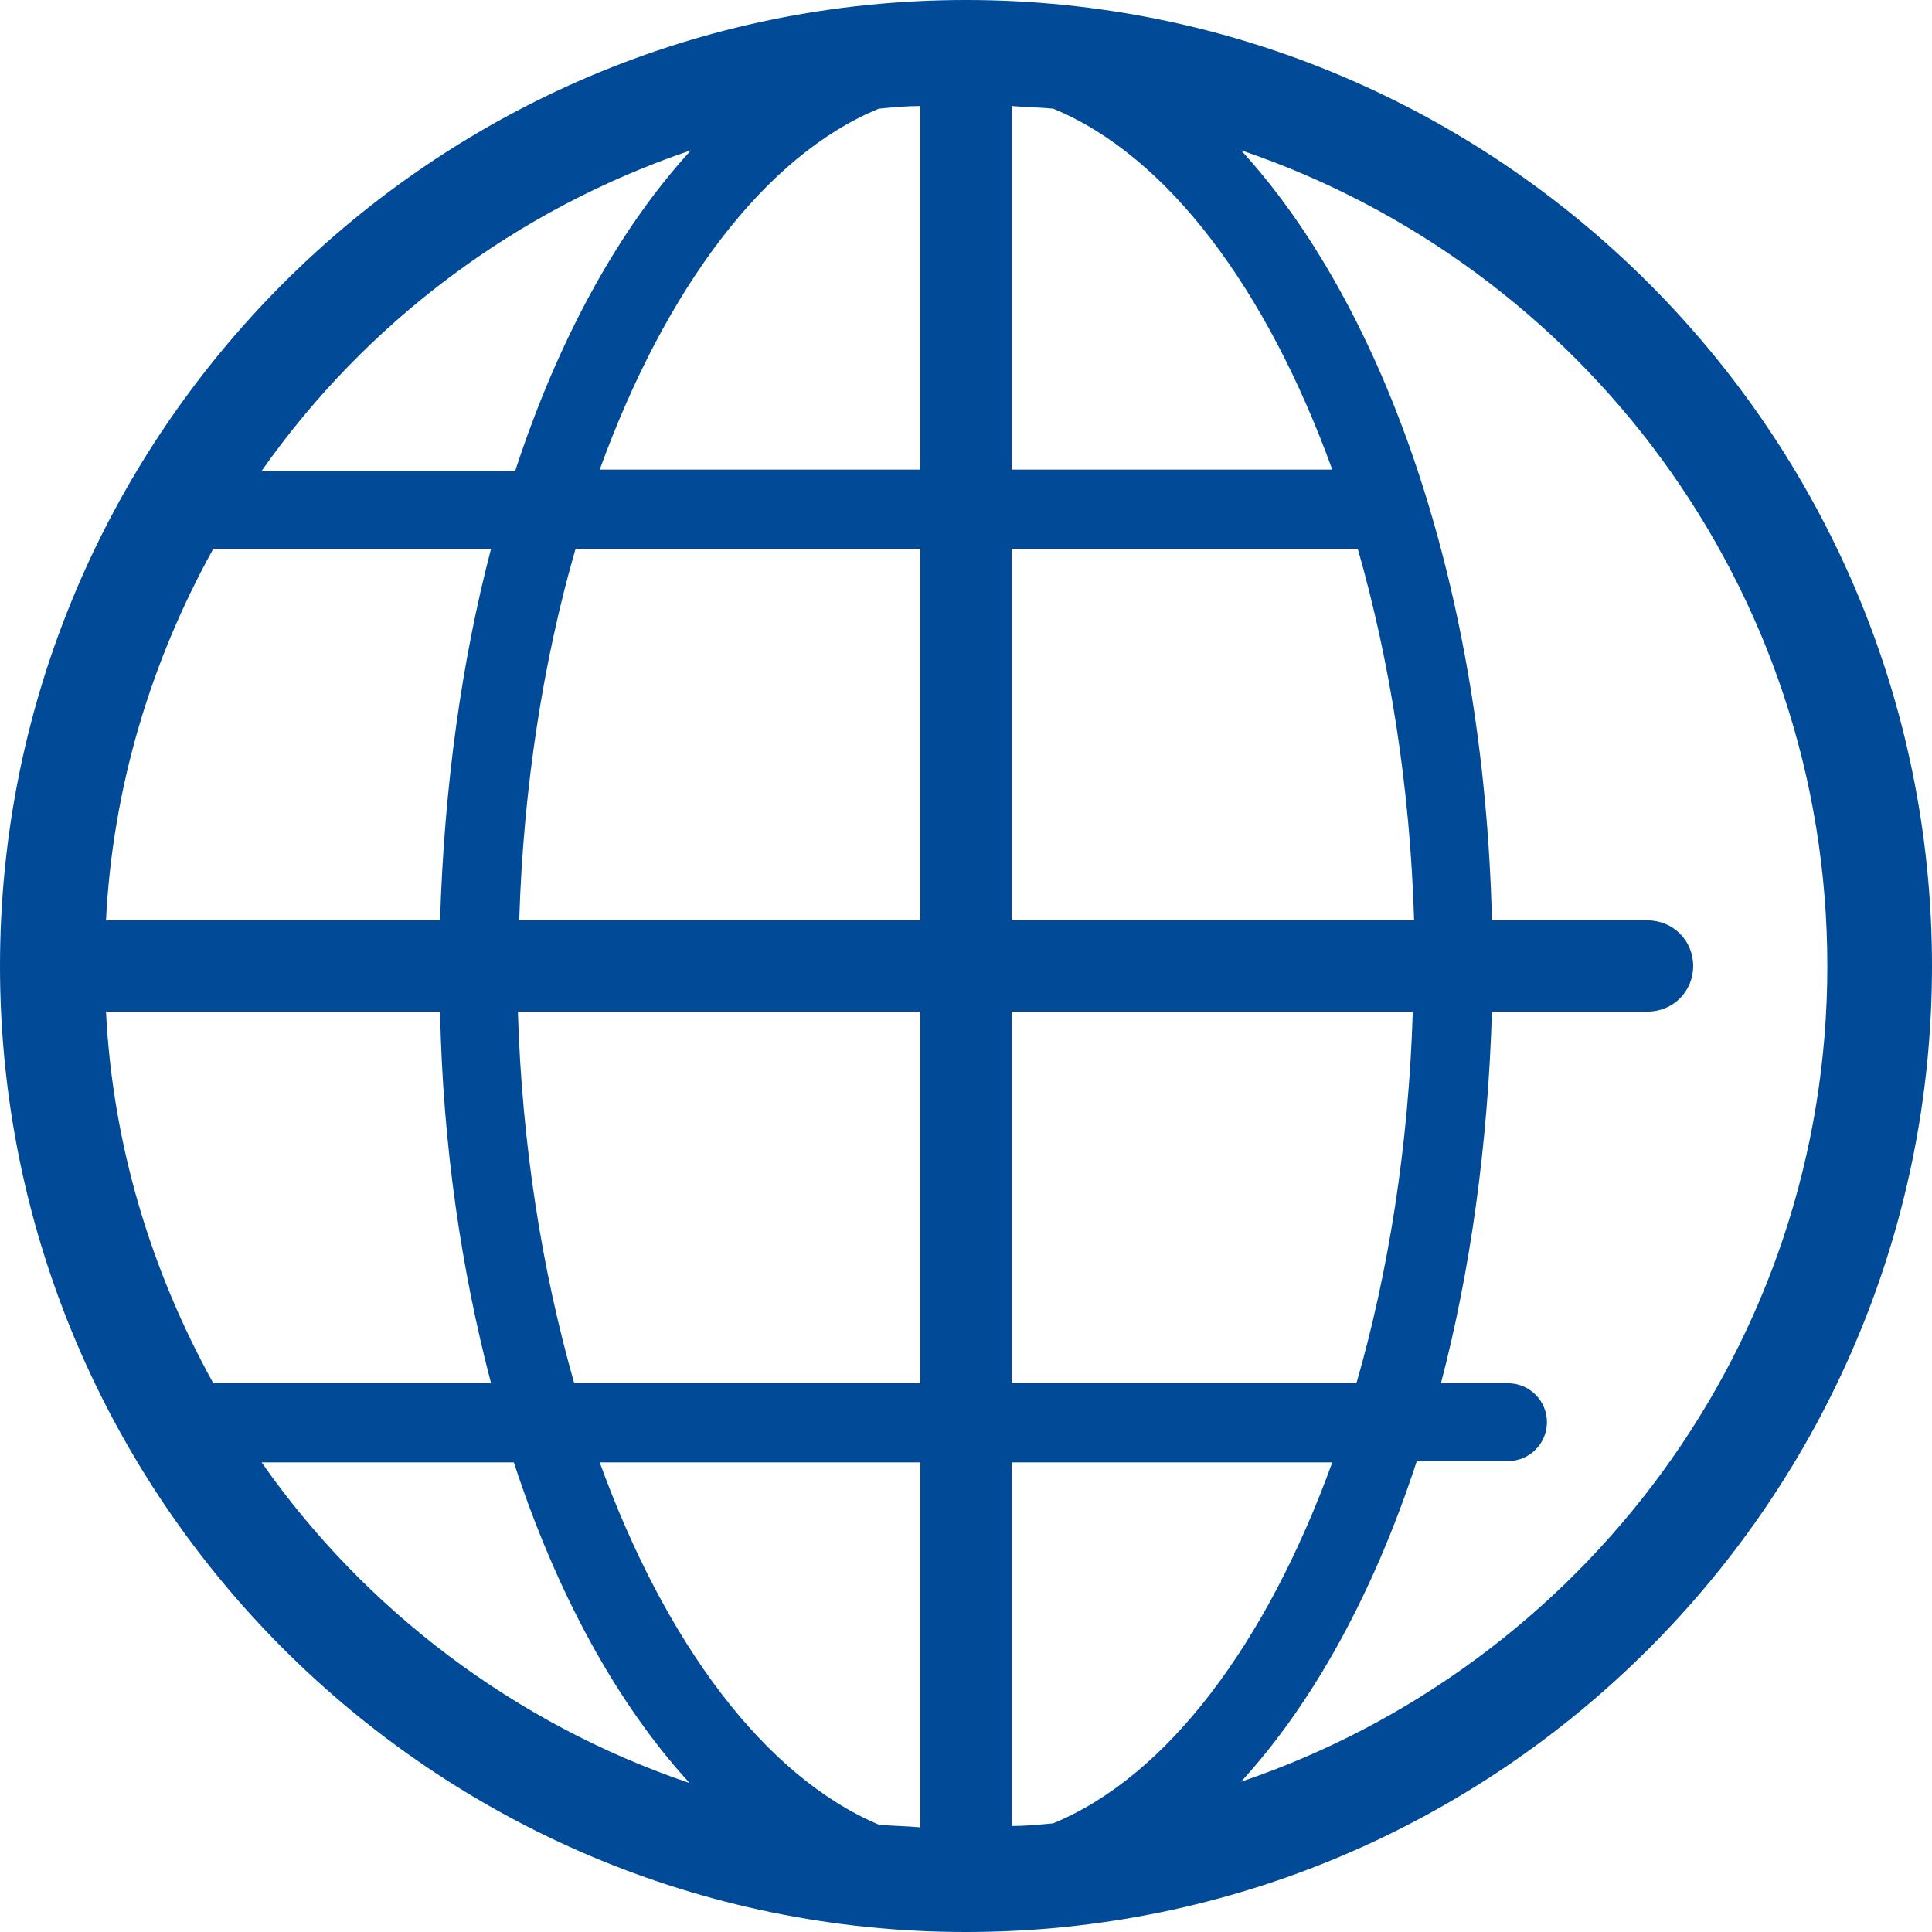
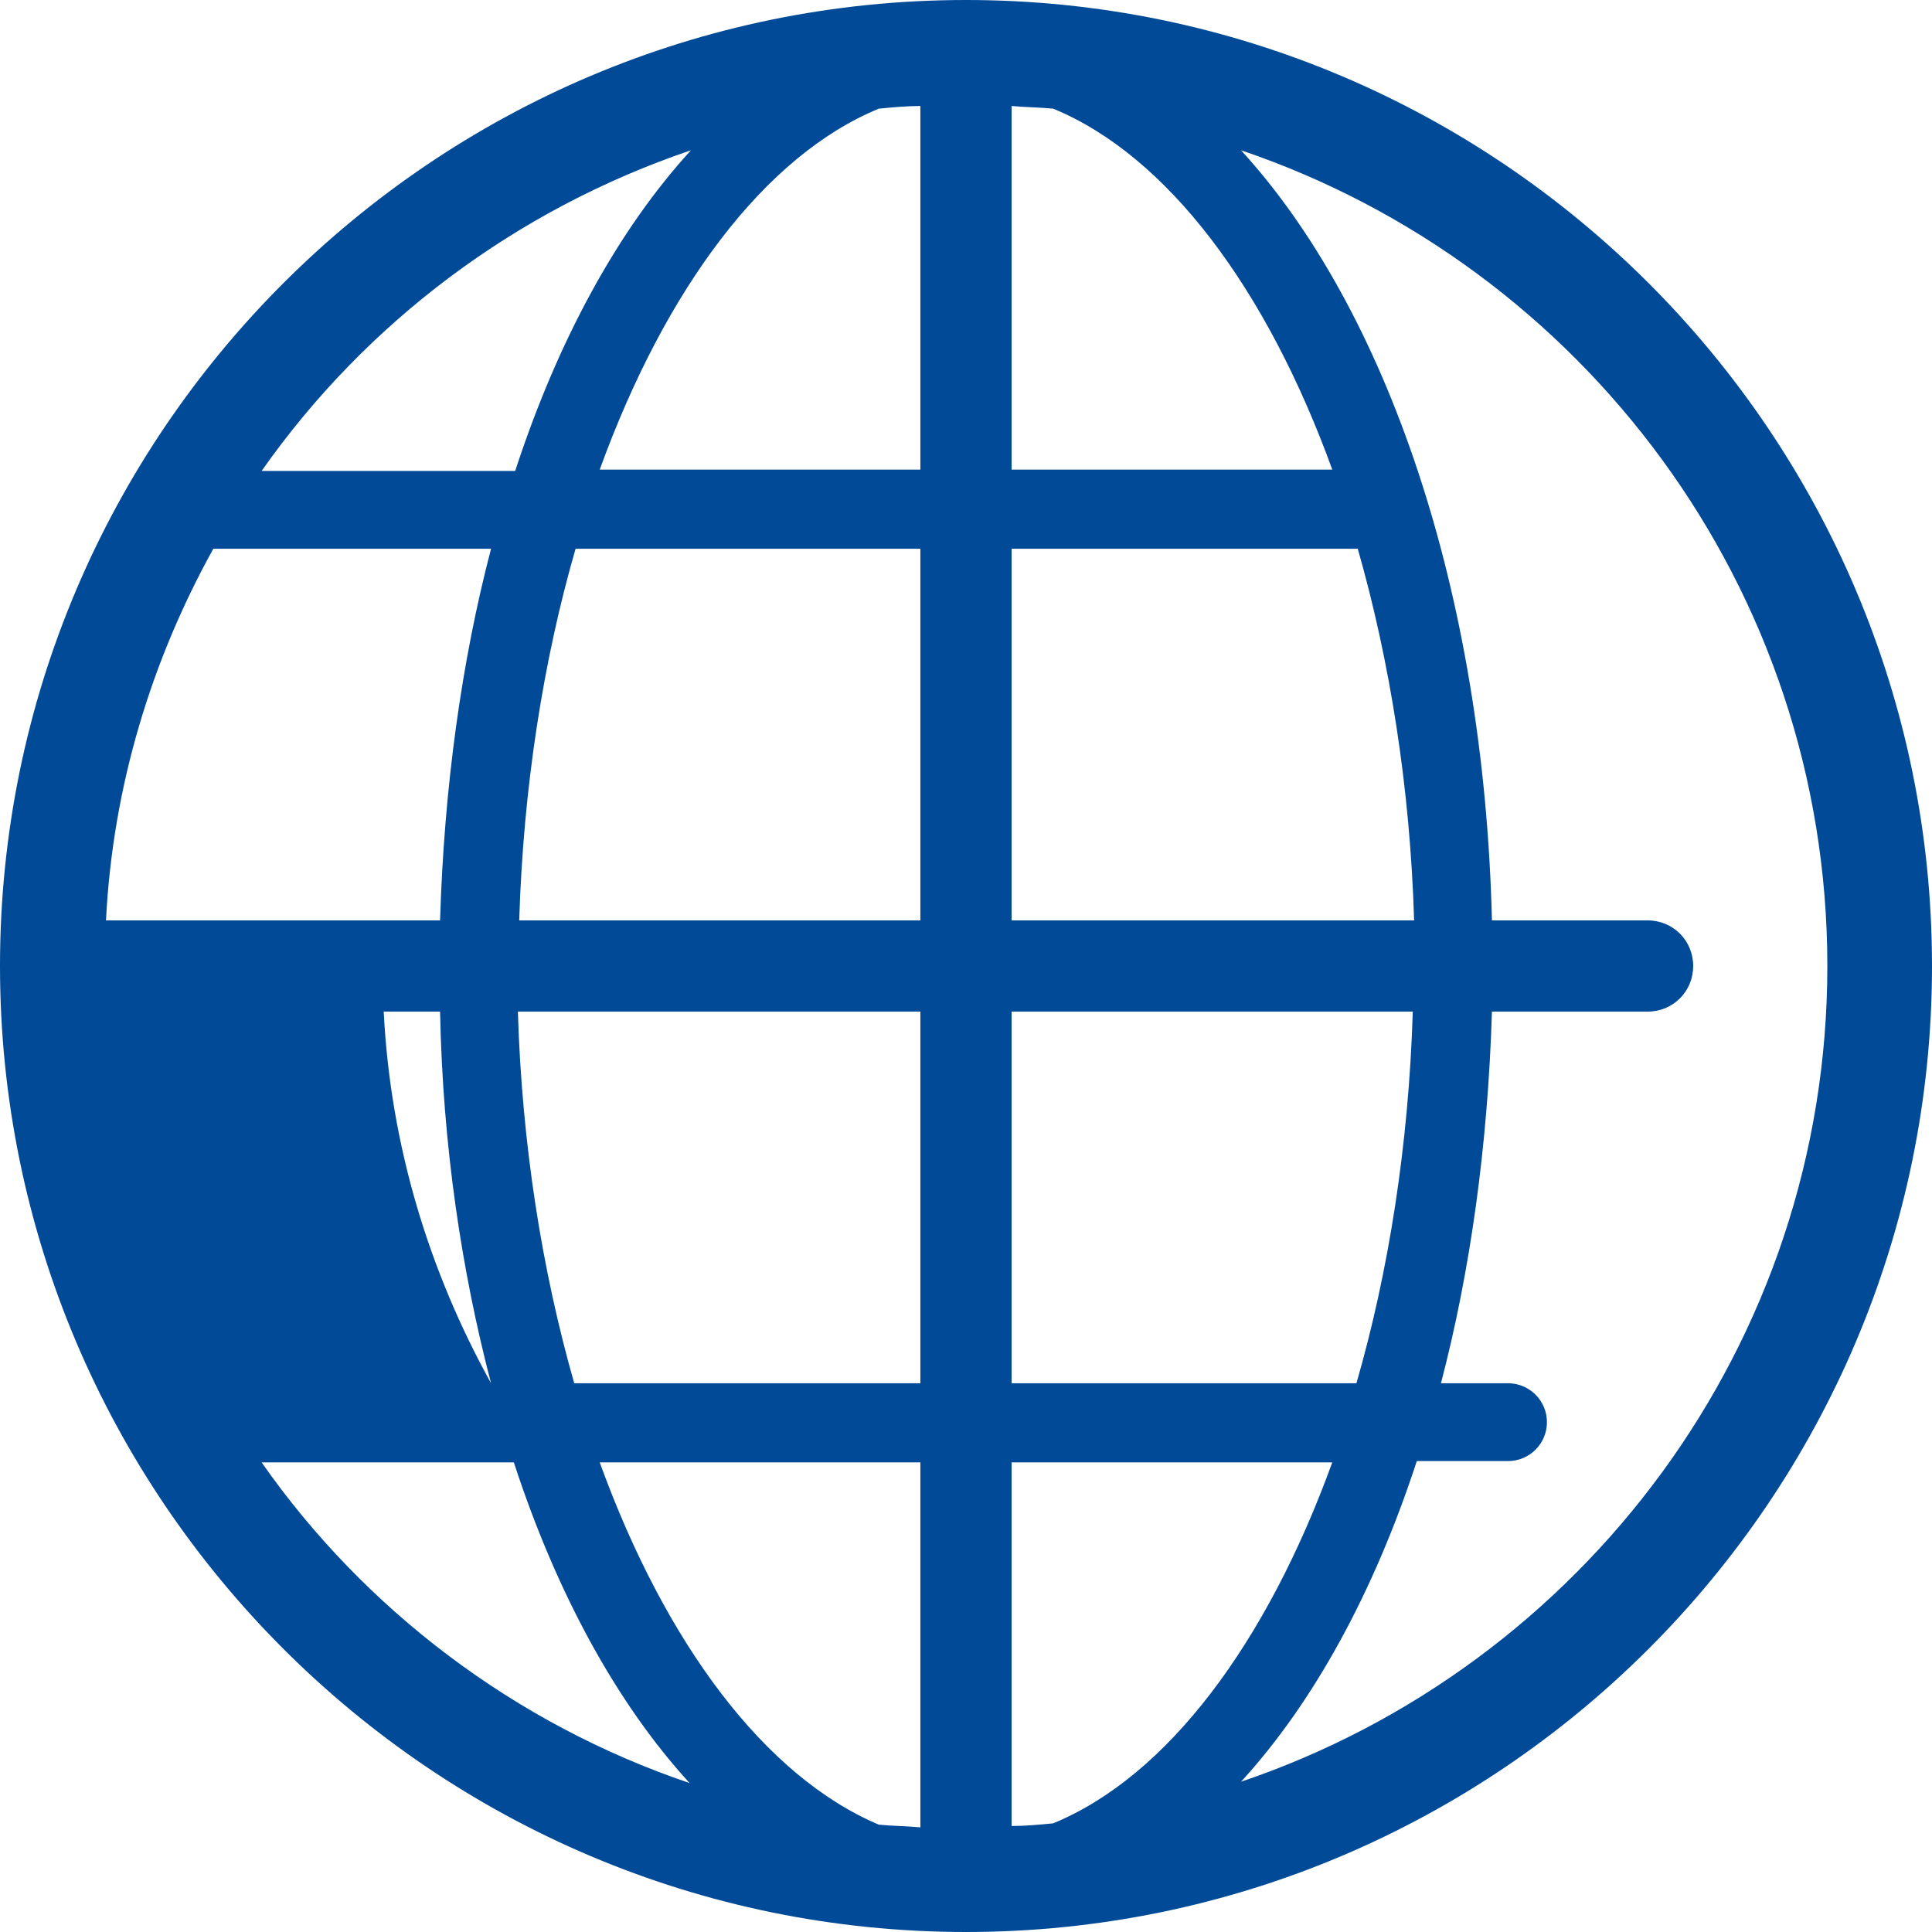
<svg xmlns="http://www.w3.org/2000/svg" id="Layer_1" x="0px" y="0px" viewBox="0 0 144 144" style="enable-background:new 0 0 144 144;" xml:space="preserve">
  <style type="text/css">	.st0{fill:#004A98;}</style>
-   <path class="st0" d="M72,0C32.3,0,0,32.3,0,72c0,39.7,32.3,72,72,72c39.7,0,72-32.3,72-72C144,32.3,111.7,0,72,0z M99.3,35H75.4V7.9 c1.1,0.1,2.1,0.1,3.1,0.2C87,11.6,94.4,21.5,99.3,35z M78.5,135.9c-1,0.1-2.1,0.2-3.1,0.2V109h23.9C94.4,122.5,87,132.4,78.5,135.9z  M44.7,109h23.9v27.2c-1.1-0.1-2.1-0.1-3.1-0.2C57,132.4,49.6,122.5,44.7,109z M65.5,8.1c1-0.1,2.1-0.2,3.1-0.2V35H44.7 C49.6,21.5,57,11.6,65.5,8.1z M68.6,40.9v27.7H38.7c0.3-9.9,1.8-19.4,4.2-27.7H68.6z M68.6,75.4v27.7H42.8 c-2.4-8.4-3.9-17.8-4.2-27.7H68.6z M75.4,103.1V75.4h29.9c-0.3,9.9-1.8,19.4-4.2,27.7H75.4z M75.4,68.6V40.9h25.8 c2.4,8.4,3.9,17.8,4.2,27.7H75.4z M51.5,11.2c-5.4,5.9-9.9,14.1-13.1,23.9H19.5C27.3,24,38.5,15.6,51.5,11.2z M36.6,40.9 c-2.2,8.4-3.5,17.8-3.8,27.7H7.9c0.5-10,3.4-19.4,8-27.7H36.6z M32.8,75.4c0.2,10,1.6,19.3,3.8,27.7H15.9c-4.6-8.3-7.5-17.7-8-27.7 H32.8z M38.3,109c3.2,9.8,7.7,18,13.1,23.9c-13-4.4-24.2-12.9-31.9-23.9H38.3z M92.5,132.8c5.4-5.9,9.9-14.1,13.1-23.9h6.8 c1.6,0,2.9-1.3,2.9-2.9c0-1.6-1.3-2.9-2.9-2.9h-5c2.2-8.4,3.5-17.8,3.8-27.7h11.6c1.9,0,3.4-1.5,3.4-3.4s-1.5-3.4-3.4-3.4h-11.6 C110.6,44,103.3,23,92.5,11.2c25.4,8.6,43.7,32.6,43.7,60.8C136.2,100.2,117.9,124.2,92.5,132.8z" />
+   <path class="st0" d="M72,0C32.3,0,0,32.3,0,72c0,39.7,32.3,72,72,72c39.7,0,72-32.3,72-72C144,32.3,111.7,0,72,0z M99.3,35H75.4V7.9 c1.1,0.1,2.1,0.1,3.1,0.2C87,11.6,94.4,21.5,99.3,35z M78.5,135.9c-1,0.1-2.1,0.2-3.1,0.2V109h23.9C94.4,122.5,87,132.4,78.5,135.9z  M44.7,109h23.9v27.2c-1.1-0.1-2.1-0.1-3.1-0.2C57,132.4,49.6,122.5,44.7,109z M65.5,8.1c1-0.1,2.1-0.2,3.1-0.2V35H44.7 C49.6,21.5,57,11.6,65.5,8.1z M68.6,40.9v27.7H38.7c0.3-9.9,1.8-19.4,4.2-27.7H68.6z M68.6,75.4v27.7H42.8 c-2.4-8.4-3.9-17.8-4.2-27.7H68.6z M75.4,103.1V75.4h29.9c-0.3,9.9-1.8,19.4-4.2,27.7H75.4z M75.4,68.6V40.9h25.8 c2.4,8.4,3.9,17.8,4.2,27.7H75.4z M51.5,11.2c-5.4,5.9-9.9,14.1-13.1,23.9H19.5C27.3,24,38.5,15.6,51.5,11.2z M36.6,40.9 c-2.2,8.4-3.5,17.8-3.8,27.7H7.9c0.5-10,3.4-19.4,8-27.7H36.6z M32.8,75.4c0.2,10,1.6,19.3,3.8,27.7c-4.6-8.3-7.5-17.7-8-27.7 H32.8z M38.3,109c3.2,9.8,7.7,18,13.1,23.9c-13-4.4-24.2-12.9-31.9-23.9H38.3z M92.5,132.8c5.4-5.9,9.9-14.1,13.1-23.9h6.8 c1.6,0,2.9-1.3,2.9-2.9c0-1.6-1.3-2.9-2.9-2.9h-5c2.2-8.4,3.5-17.8,3.8-27.7h11.6c1.9,0,3.4-1.5,3.4-3.4s-1.5-3.4-3.4-3.4h-11.6 C110.6,44,103.3,23,92.5,11.2c25.4,8.6,43.7,32.6,43.7,60.8C136.2,100.2,117.9,124.2,92.5,132.8z" />
</svg>